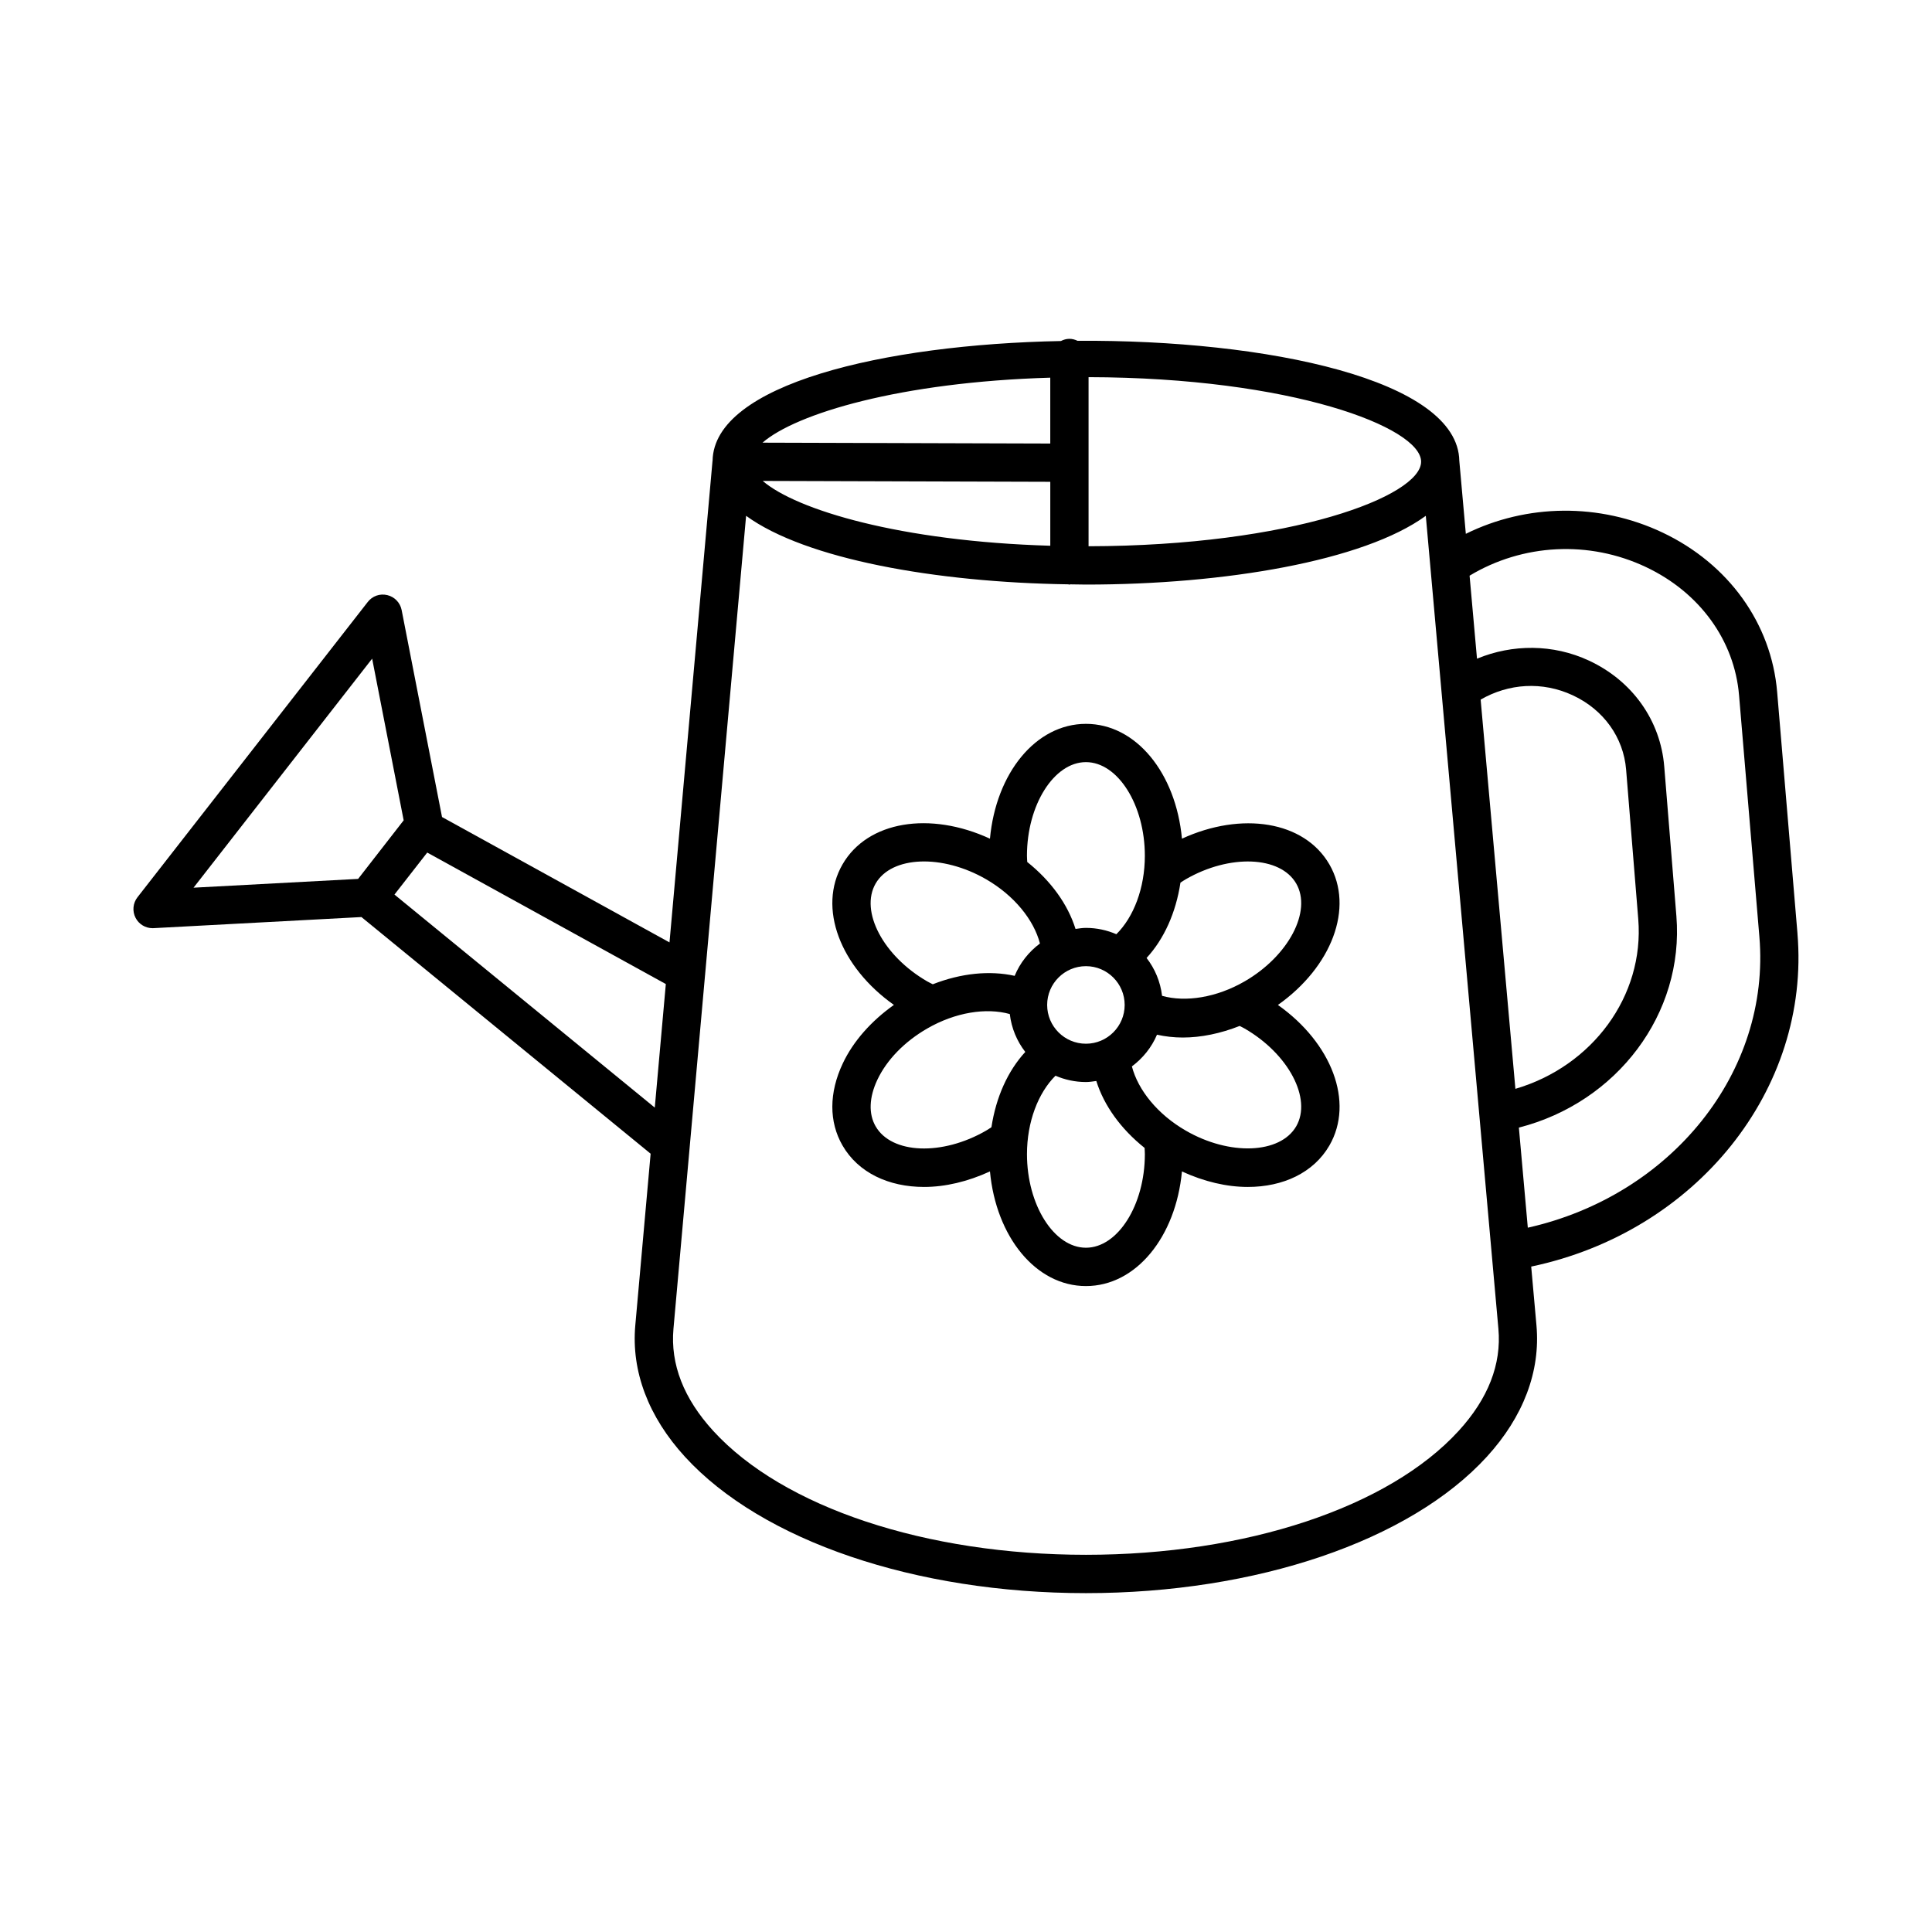
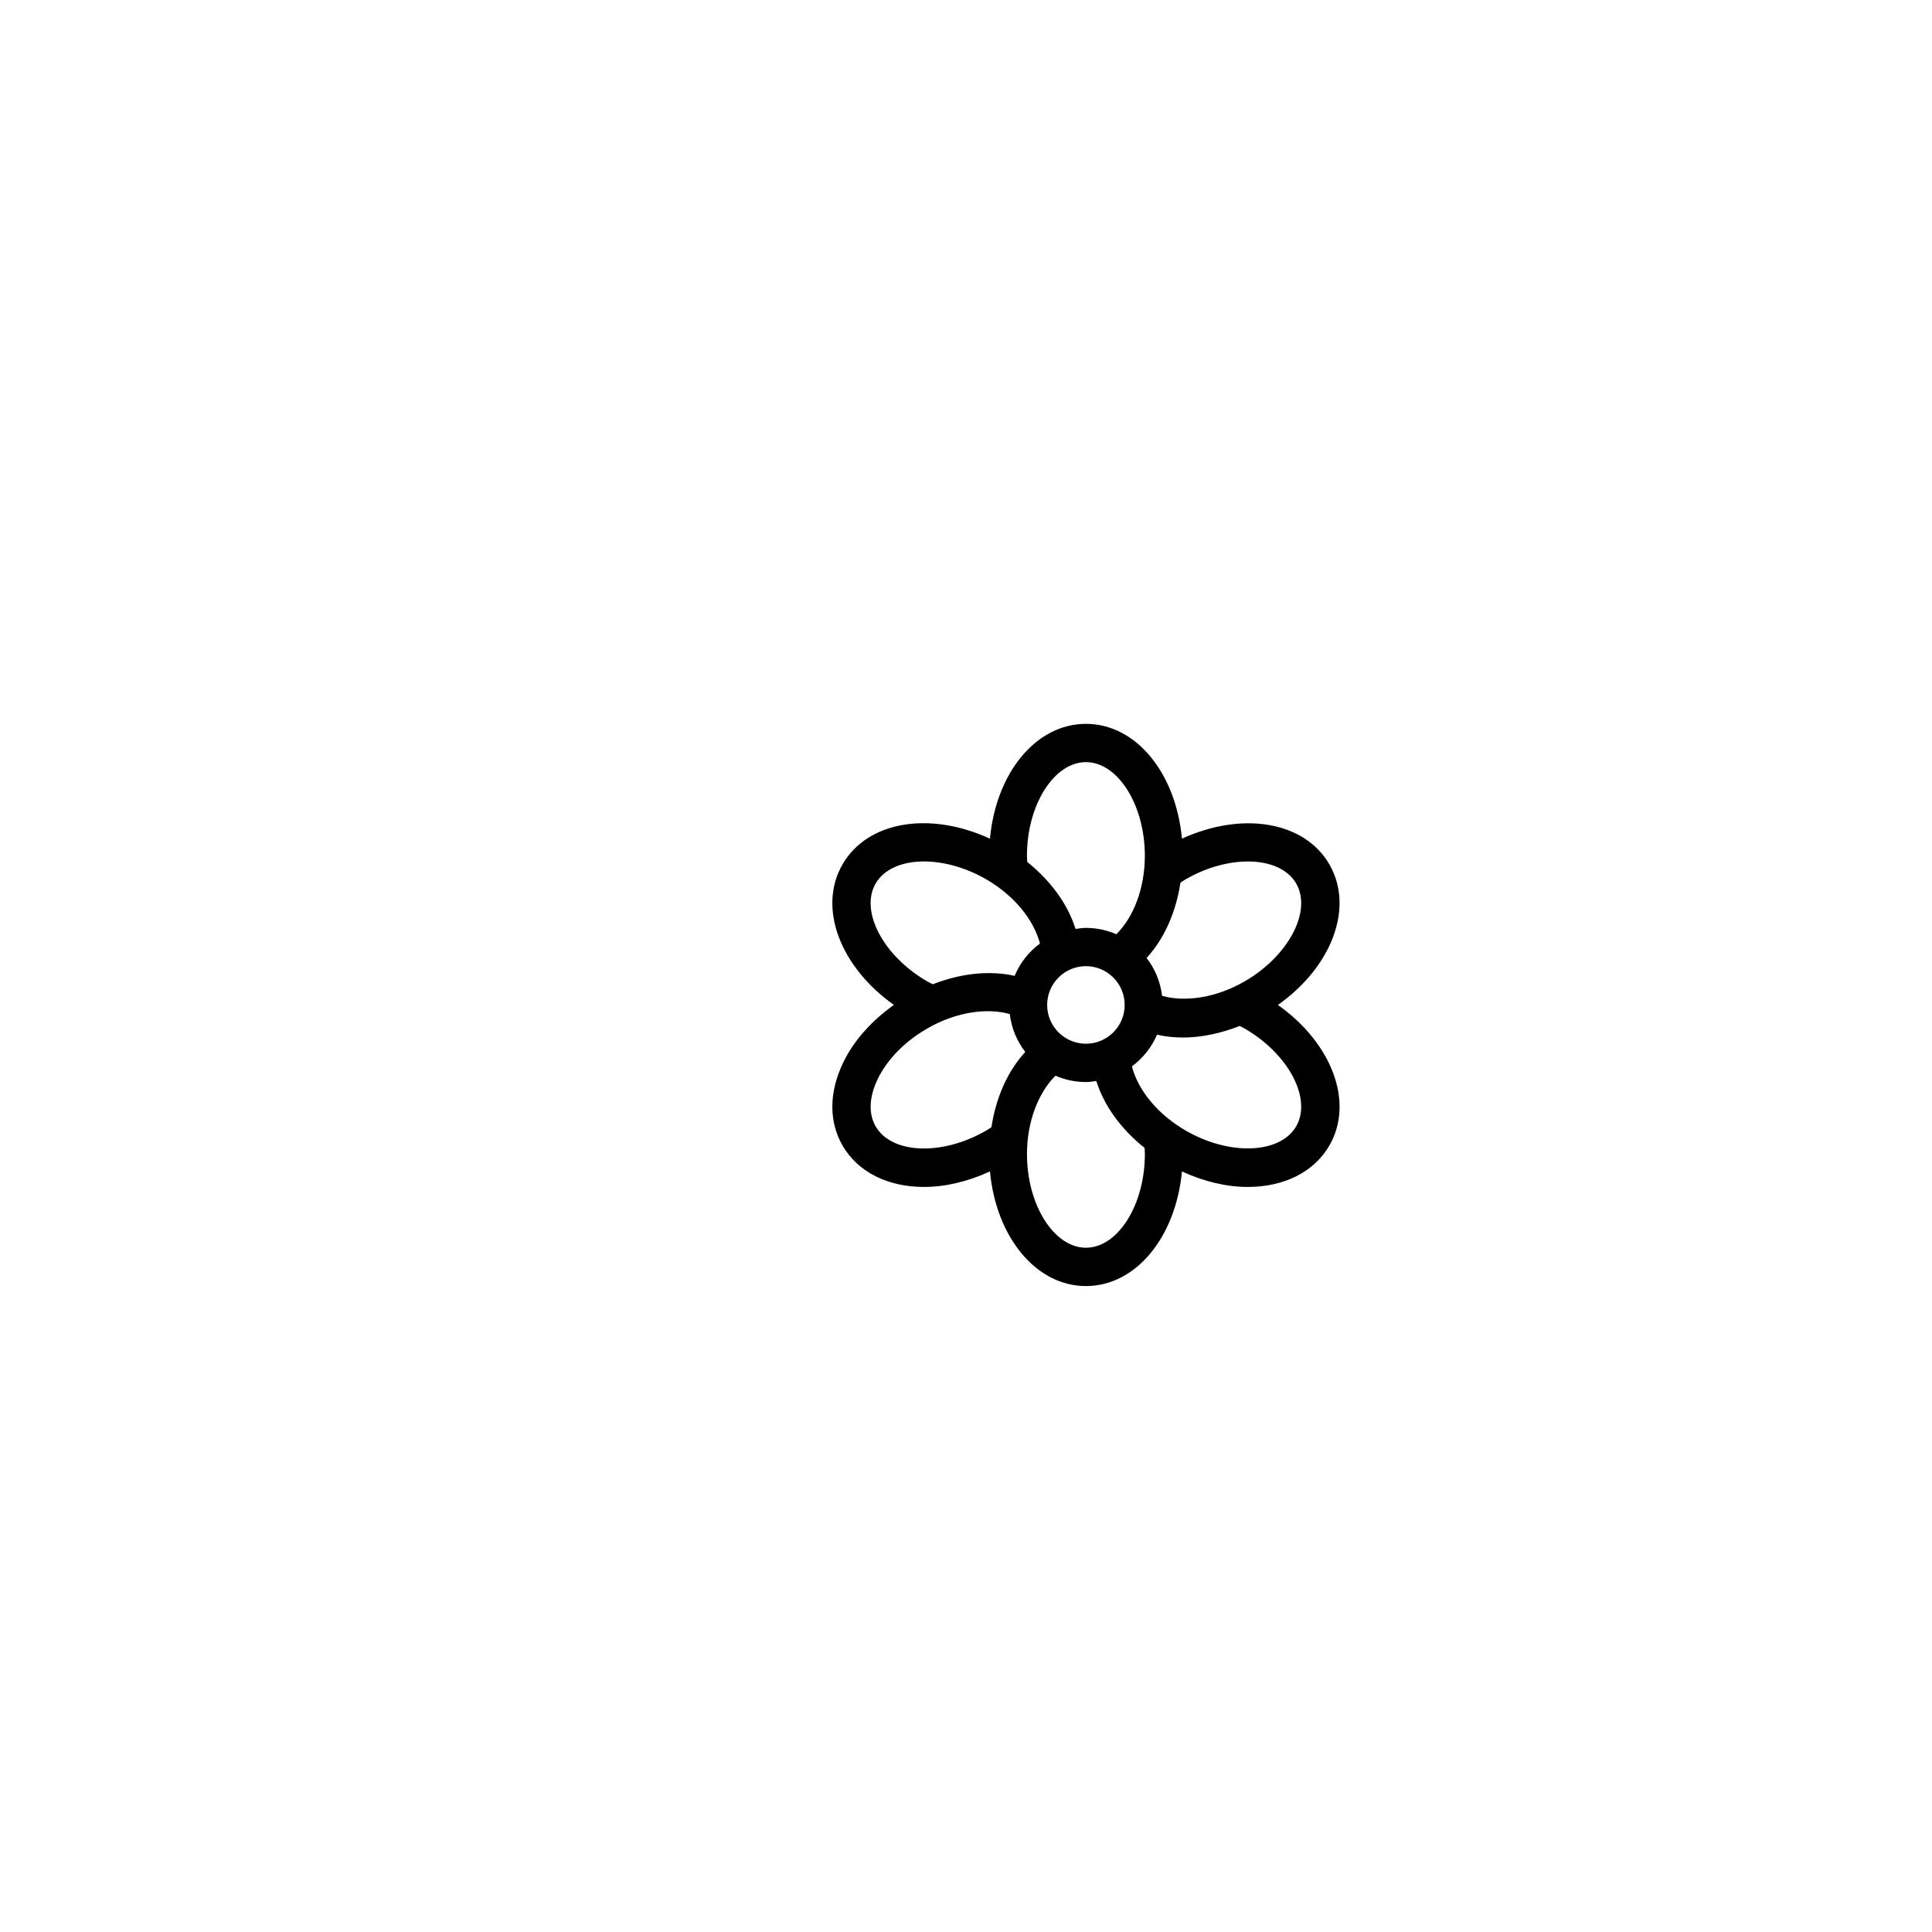
<svg xmlns="http://www.w3.org/2000/svg" fill="#000000" width="800px" height="800px" version="1.1" viewBox="144 144 512 512">
  <g>
-     <path d="m620.35 391.39-5.387-64c-1.523-18.176-12.891-33.98-30.398-42.27-16.695-7.902-35.973-7.617-52.105 0.348l-1.703-19.074c0-0.012 0.004-0.027 0.004-0.039 0-0.055-0.023-0.105-0.023-0.164v-0.012c0-0.004-0.004-0.004-0.004-0.004-0.285-21.578-51.098-32.188-101.18-31.859-0.66-0.316-1.379-0.523-2.156-0.523-0.816 0-1.562 0.238-2.246 0.582-47.004 0.91-91.977 11.48-92.312 31.754-0.004 0.02-0.012 0.031-0.016 0.051l-0.012 0.117c0 0.004-0.004 0.008-0.004 0.012 0 0.012-0.008 0.02-0.008 0.031v0.008 0.008c0 0.004 0.004 0.008 0.004 0.012l-11.379 127.38-60.285-33.227-10.699-54.848c-0.379-1.949-1.863-3.5-3.797-3.961-1.977-0.477-3.969 0.242-5.184 1.816l-61.027 78.254c-1.219 1.566-1.418 3.703-0.496 5.469 0.871 1.684 2.613 2.727 4.496 2.727 0.086 0 0.18 0 0.273-0.008l55.082-2.941 76.637 62.715-4.066 45.512c-1.082 12.16 3.469 24.207 13.168 34.809 20.387 22.289 61.098 36.133 106.25 36.133 45.148 0 85.863-13.844 106.24-36.133 9.695-10.602 14.254-22.648 13.164-34.809l-1.395-15.598c43.758-9.191 74.039-46.953 70.559-88.27zm-83.965-61.988c7.453-4.289 16.336-4.898 24.422-1.137 8.148 3.789 13.438 11.156 14.129 19.695l3.219 39.629c1.645 20.387-12.199 38.996-32.559 44.965zm-15.777-63.047c0 9.098-34.312 22.293-88.129 22.406v-44.812c53.816 0.113 88.129 13.309 88.129 22.406zm-174.48 5.098 76.207 0.23v16.945c-39.668-1.16-67.277-9.48-76.207-17.176zm76.203-9.91-76.258-0.23c8.867-7.707 36.508-16.062 76.258-17.227zm-179.71 57.008 8.355 42.844-12.074 15.523-43.613 2.328zm5.914 62.52 8.684-11.133 63.23 34.844-2.926 32.742zm282.01 142.14c-18.512 20.258-56.355 32.828-98.754 32.828-42.398 0-80.242-12.57-98.766-32.828-7.84-8.57-11.387-17.668-10.551-27.07l8.367-93.668c0-0.004 0-0.012 0.004-0.016l10.879-121.76c15.77 11.488 50.293 17.645 85.352 18.156 0.113 0.008 0.215 0.066 0.332 0.066 0.102 0 0.188-0.051 0.289-0.059 1.367 0.016 2.731 0.059 4.094 0.059 36.641 0 73.582-6.215 90.062-18.219l19.238 215.45c0.844 9.398-2.711 18.5-10.547 27.066zm18.34-53.859-2.367-26.527c26-6.641 43.84-30.195 41.742-56.055l-3.219-39.629c-0.992-12.227-8.457-22.727-19.961-28.078-9.508-4.422-20.258-4.394-29.66-0.504l-1.965-21.996c14.039-8.457 31.652-9.441 46.77-2.273 14.203 6.723 23.418 19.418 24.641 33.953l5.387 64c3.016 35.824-23.289 68.559-61.367 77.109z" />
    <path d="m496.3 373.07c-6.668-11.516-23.242-14.078-39.07-6.812-1.602-17.363-12.137-30.43-25.441-30.43-13.309 0-23.84 13.07-25.441 30.43-15.852-7.312-32.418-4.719-39.07 6.812-6.652 11.52-0.602 27.176 13.617 37.242-5.973 4.242-10.758 9.59-13.551 15.512-3.664 7.754-3.691 15.477-0.066 21.746 4.172 7.231 12.258 10.984 21.613 10.984 5.562 0 11.562-1.398 17.461-4.117 1.617 17.336 12.145 30.383 25.438 30.383s23.816-13.047 25.438-30.375c5.898 2.715 11.895 4.109 17.445 4.109 9.363 0 17.449-3.766 21.633-10.984 6.648-11.527 0.59-27.184-13.645-37.246 14.227-10.062 20.285-25.723 13.641-37.254zm-74.793 37.25c0-5.664 4.606-10.277 10.277-10.277 5.66 0 10.266 4.613 10.266 10.277 0 5.672-4.606 10.277-10.266 10.277-5.672 0-10.277-4.606-10.277-10.277zm10.277-64.348c8.469 0 15.613 11.359 15.613 24.805 0 8.57-2.957 16.254-7.551 20.801-2.477-1.07-5.199-1.676-8.062-1.676-0.945 0-1.848 0.156-2.758 0.277-2.043-6.531-6.512-12.723-12.797-17.746-0.023-0.555-0.074-1.098-0.074-1.656 0-13.445 7.16-24.805 15.629-24.805zm-55.734 32.176c4.242-7.332 17.652-7.852 29.285-1.133 7.449 4.309 12.637 10.75 14.262 17.016-2.938 2.203-5.289 5.133-6.699 8.578-6.664-1.473-14.227-0.695-21.699 2.231-0.492-0.254-0.988-0.48-1.473-0.762-11.652-6.723-17.906-18.598-13.676-25.93zm0 64.34c-1.906-3.293-1.738-7.676 0.457-12.332 2.496-5.285 7.188-10.105 13.207-13.586 7.473-4.312 15.641-5.582 21.891-3.836 0.449 3.762 1.891 7.188 4.106 10.039-4.637 5.039-7.762 12-8.969 19.953-0.469 0.297-0.91 0.605-1.402 0.891-11.637 6.746-25.051 6.227-29.289-1.129zm55.734 32.172c-8.469 0-15.625-11.355-15.625-24.789 0-8.57 2.965-16.246 7.555-20.797 2.481 1.07 5.203 1.676 8.074 1.676 0.941 0 1.84-0.156 2.746-0.277 2.047 6.531 6.508 12.715 12.797 17.738 0.023 0.555 0.07 1.098 0.07 1.656-0.004 13.438-7.148 24.793-15.617 24.793zm55.723-32.172c-4.246 7.316-17.656 7.863-29.285 1.125-7.445-4.297-12.625-10.73-14.258-17 2.891-2.168 5.227-5.031 6.648-8.406 2.184 0.48 4.465 0.75 6.828 0.75 4.875 0 10.027-1.074 15.082-3.07 0.438 0.23 0.875 0.43 1.312 0.684 11.641 6.715 17.906 18.59 13.672 25.918zm-13.672-38.41c-7.457 4.305-15.645 5.574-21.875 3.828-0.449-3.762-1.895-7.188-4.106-10.035 4.641-5.039 7.769-12 8.977-19.957 0.465-0.297 0.902-0.613 1.391-0.891 11.629-6.719 25.051-6.203 29.285 1.121 4.234 7.336-2.031 19.211-13.672 25.934z" />
  </g>
</svg>